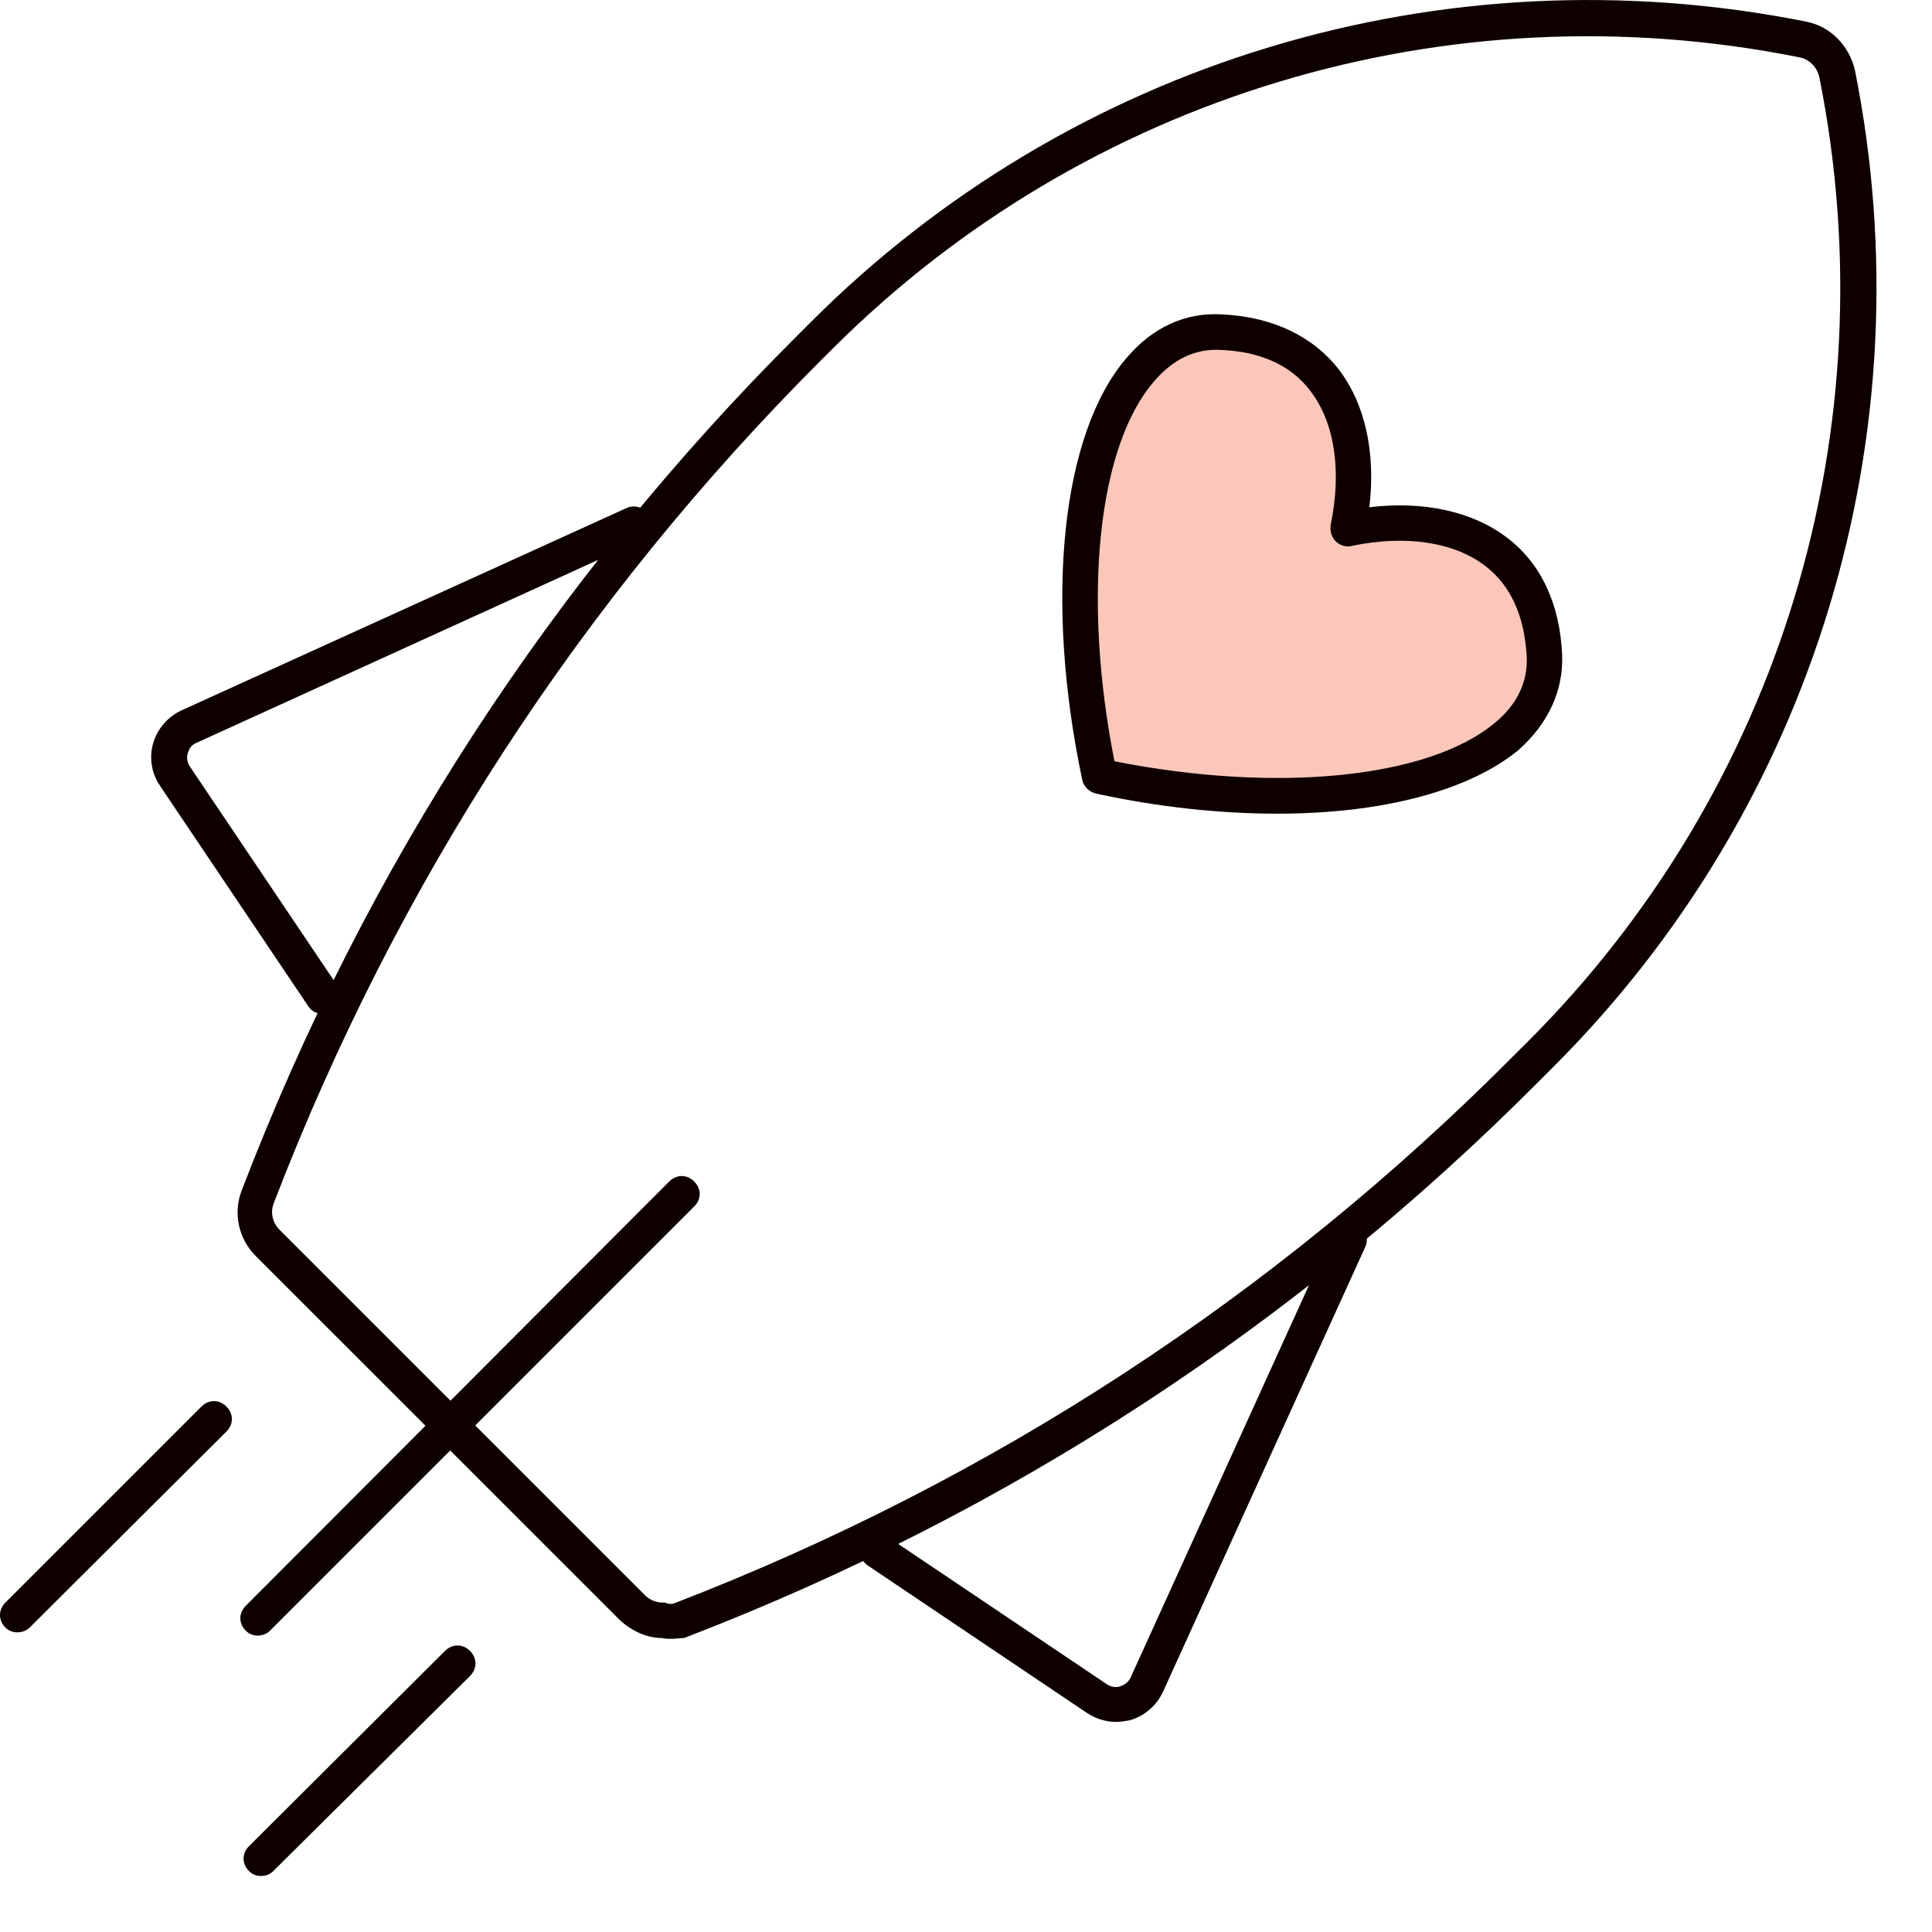
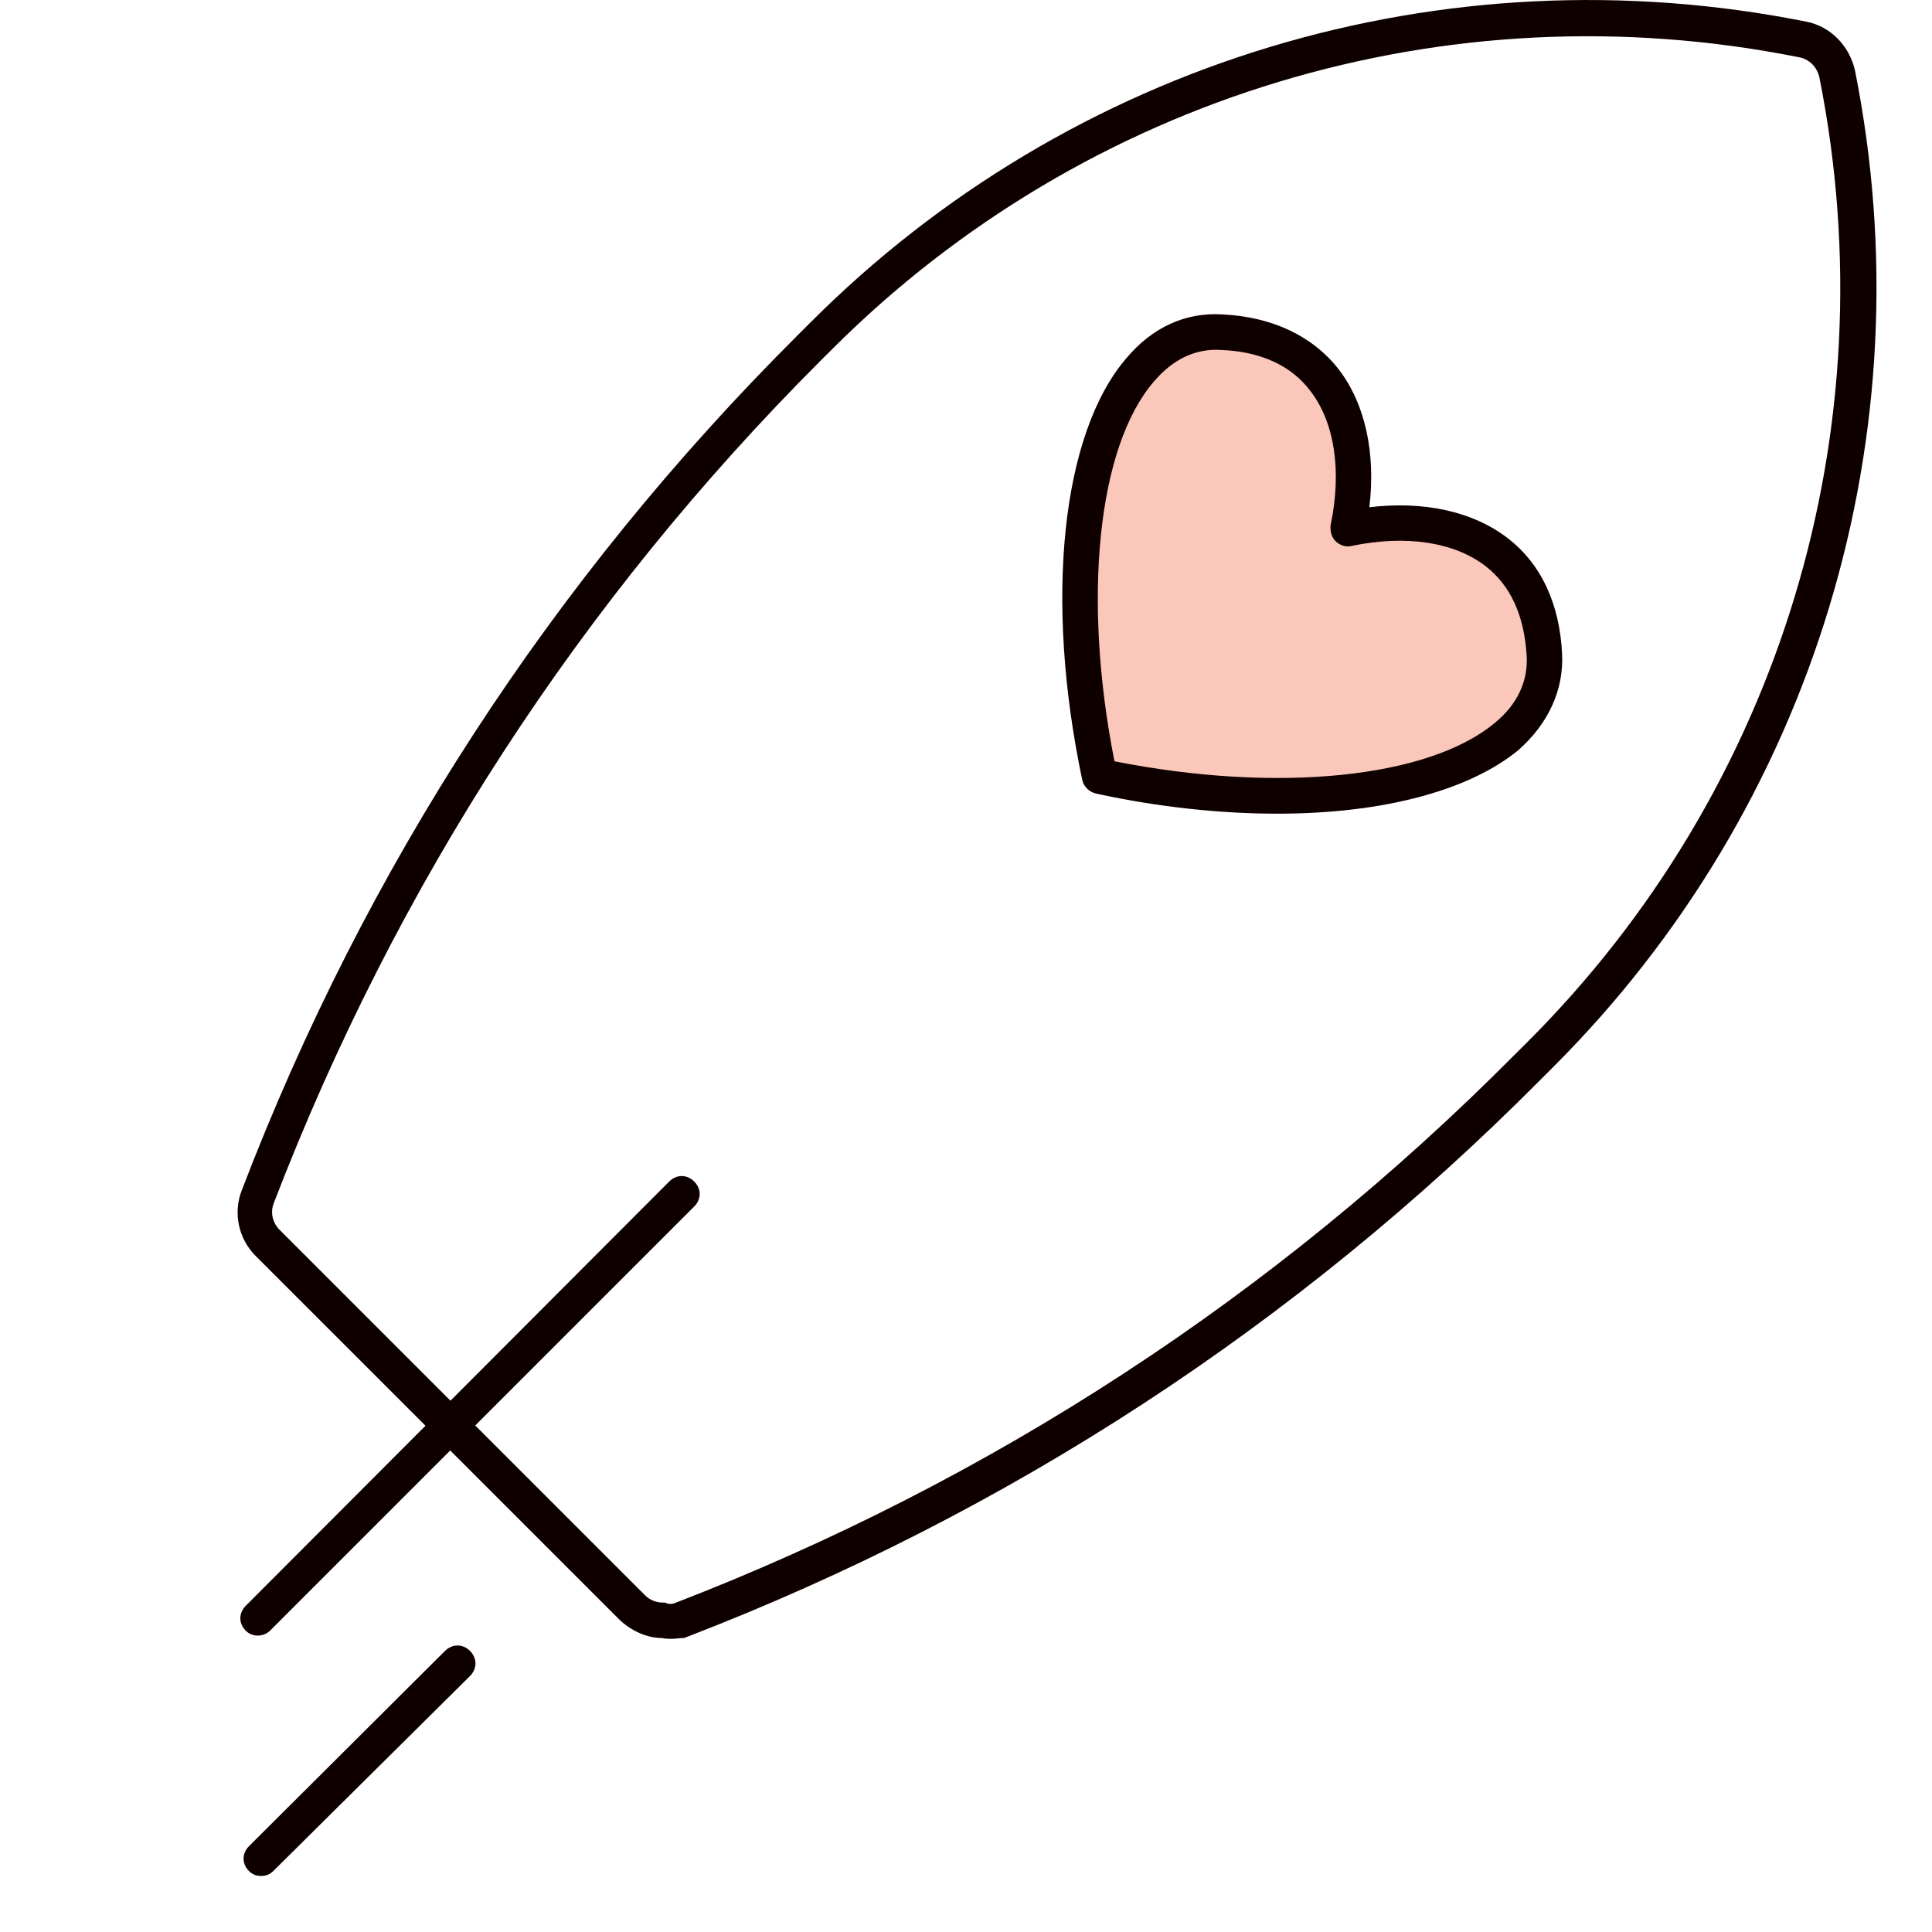
<svg xmlns="http://www.w3.org/2000/svg" width="31" height="31" viewBox="0 0 31 31" fill="none">
  <path d="M24.78 10.494C24.69 8.63 23.124 8.152 21.623 8.475C21.946 6.974 21.467 5.408 19.604 5.317C17.663 5.214 16.821 8.566 17.649 12.448C21.532 13.277 24.871 12.435 24.78 10.494Z" fill="#FBC7BB" />
  <path d="M10.777 26.296C10.726 26.296 10.674 26.296 10.622 26.283C10.376 26.283 10.13 26.166 9.949 25.998L4.099 20.149C3.828 19.877 3.737 19.463 3.879 19.1C5.859 13.924 8.862 9.303 12.796 5.382L12.99 5.188C17.183 0.982 23.163 -0.817 28.986 0.348C29.375 0.425 29.672 0.736 29.763 1.124C30.928 6.948 29.116 12.94 24.91 17.133L24.716 17.327C20.807 21.262 16.187 24.277 11.01 26.27L10.971 26.283C10.907 26.283 10.842 26.296 10.777 26.296ZM10.674 25.714L10.7 25.727C10.738 25.739 10.777 25.739 10.816 25.727C15.915 23.759 20.458 20.796 24.301 16.926L24.496 16.732C28.572 12.668 30.319 6.883 29.193 1.241C29.155 1.072 29.025 0.943 28.857 0.917C23.227 -0.209 17.429 1.538 13.366 5.589L13.171 5.783C9.315 9.64 6.364 14.182 4.397 19.294C4.332 19.45 4.371 19.618 4.488 19.735L10.35 25.597C10.428 25.675 10.531 25.714 10.635 25.714H10.674Z" fill="#0F0000" />
  <path d="M4.138 26.244C4.06 26.244 3.996 26.218 3.944 26.166C3.827 26.05 3.827 25.882 3.944 25.765L10.738 18.958C10.855 18.841 11.023 18.841 11.139 18.958C11.256 19.074 11.256 19.243 11.139 19.359L4.332 26.166C4.28 26.218 4.203 26.244 4.138 26.244Z" fill="#0F0000" />
  <path d="M4.19 30.101C4.112 30.101 4.047 30.075 3.996 30.023C3.879 29.907 3.879 29.739 3.996 29.622L7.14 26.49C7.257 26.374 7.425 26.374 7.542 26.49C7.658 26.607 7.658 26.775 7.542 26.892L4.384 30.023C4.332 30.075 4.267 30.101 4.19 30.101Z" fill="#0F0000" />
-   <path d="M0.281 26.192C0.204 26.192 0.139 26.167 0.087 26.115C-0.029 25.998 -0.029 25.83 0.087 25.714L3.232 22.569C3.349 22.452 3.517 22.452 3.633 22.569C3.75 22.685 3.75 22.854 3.633 22.97L0.476 26.115C0.424 26.167 0.346 26.192 0.281 26.192Z" fill="#0F0000" />
-   <path d="M17.908 27.629C17.74 27.629 17.584 27.577 17.442 27.486L13.922 25.118C13.793 25.027 13.754 24.859 13.844 24.73C13.935 24.6 14.103 24.561 14.232 24.652L17.753 27.02C17.843 27.085 17.934 27.072 17.973 27.059C18.012 27.046 18.102 27.007 18.141 26.917L21.389 19.773C21.454 19.631 21.622 19.566 21.765 19.631C21.907 19.695 21.972 19.864 21.907 20.006L18.659 27.15C18.555 27.37 18.361 27.538 18.128 27.603C18.05 27.616 17.986 27.629 17.908 27.629Z" fill="#0F0000" />
-   <path d="M5.174 16.266C5.083 16.266 4.993 16.227 4.941 16.137L2.573 12.617C2.43 12.41 2.391 12.164 2.456 11.931C2.521 11.698 2.689 11.504 2.909 11.4L10.053 8.152C10.195 8.087 10.364 8.152 10.428 8.294C10.493 8.437 10.428 8.605 10.286 8.67L3.155 11.918C3.051 11.957 3.026 12.047 3.013 12.086C3 12.125 2.987 12.216 3.051 12.306L5.42 15.826C5.51 15.956 5.472 16.137 5.342 16.215C5.29 16.253 5.239 16.266 5.174 16.266Z" fill="#0F0000" />
  <path d="M20.497 13.056C19.591 13.056 18.594 12.953 17.585 12.733C17.481 12.707 17.39 12.629 17.365 12.513C16.756 9.627 17.028 6.961 18.076 5.744C18.491 5.253 19.021 5.007 19.616 5.045C20.419 5.084 21.066 5.395 21.48 5.926C21.907 6.482 22.076 7.271 21.972 8.139C22.839 8.035 23.628 8.203 24.185 8.63C24.729 9.044 25.026 9.692 25.065 10.494C25.091 11.076 24.845 11.607 24.366 12.034C23.564 12.694 22.166 13.056 20.497 13.056ZM17.882 12.215C20.497 12.733 22.93 12.487 23.991 11.594C24.353 11.296 24.521 10.921 24.496 10.52C24.457 9.873 24.237 9.394 23.835 9.083C23.331 8.695 22.554 8.579 21.687 8.76C21.597 8.786 21.493 8.747 21.428 8.682C21.364 8.617 21.338 8.514 21.351 8.423C21.532 7.556 21.415 6.78 21.027 6.275C20.717 5.861 20.225 5.641 19.591 5.615C19.177 5.589 18.814 5.77 18.517 6.12C17.61 7.168 17.365 9.601 17.882 12.215Z" fill="#0F0000" />
</svg>